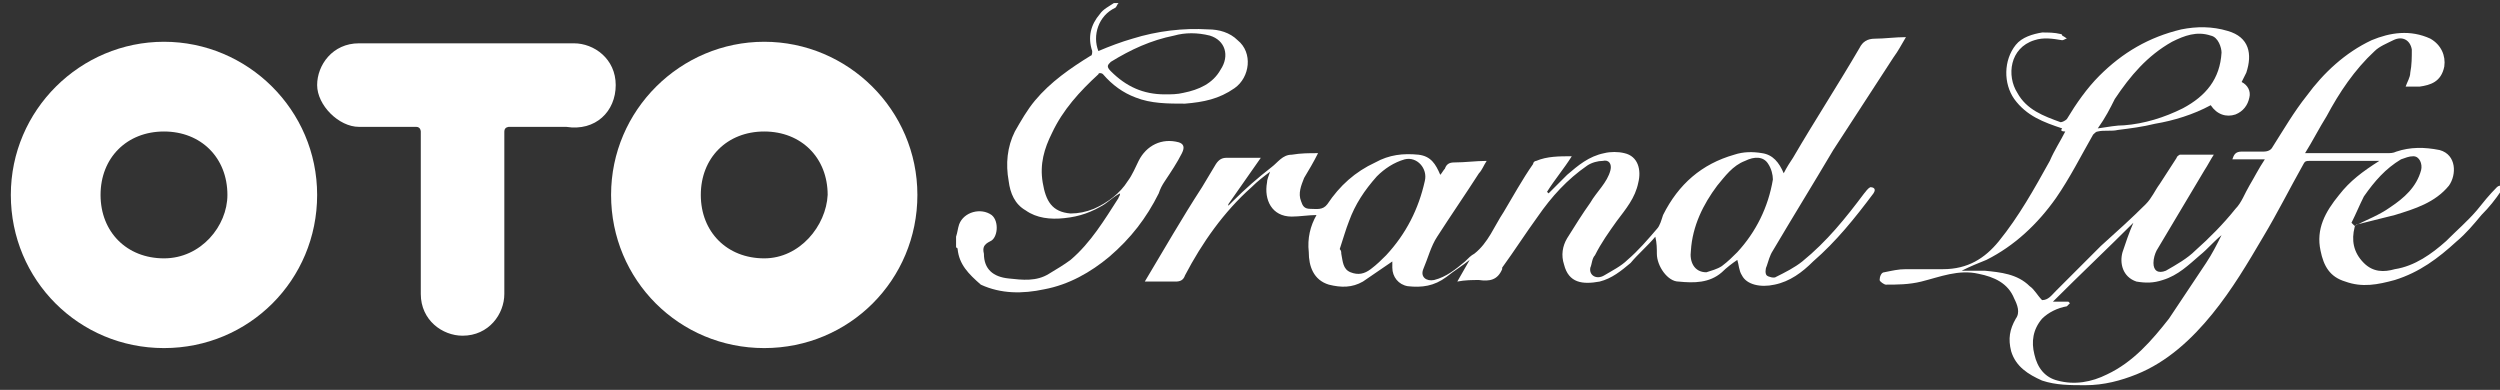
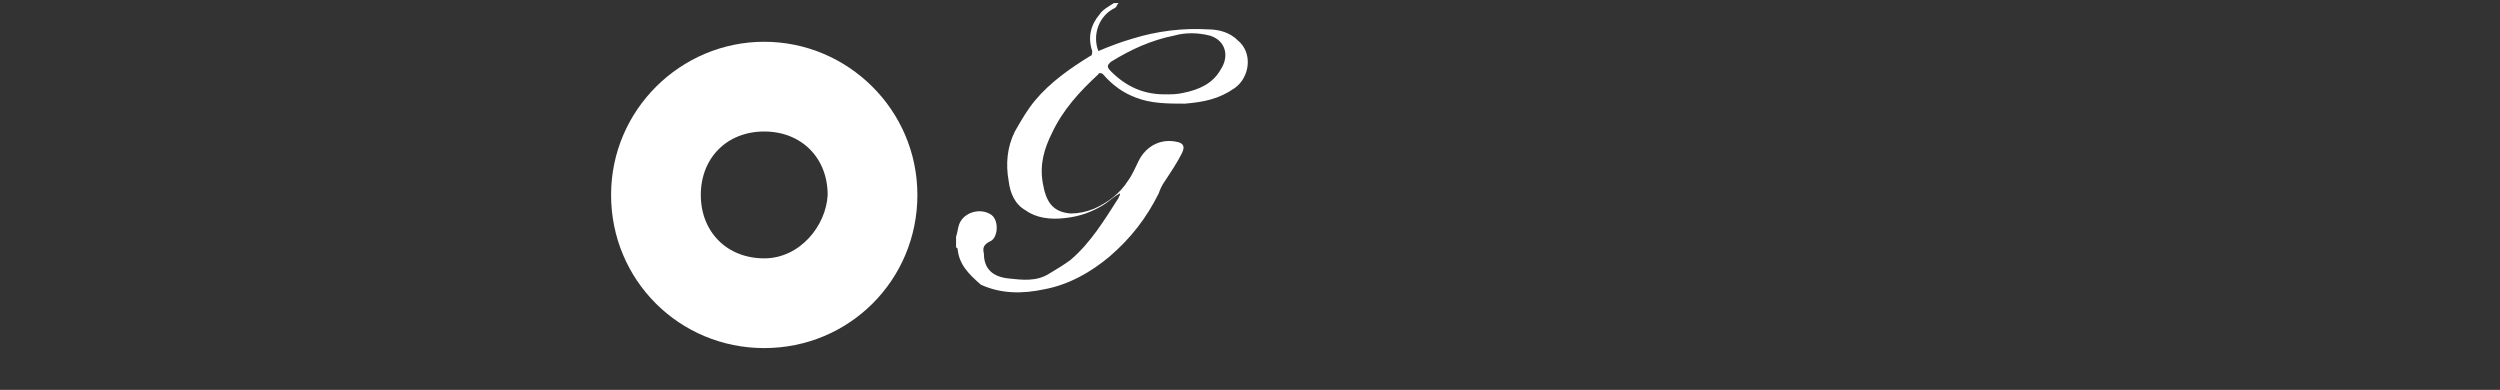
<svg xmlns="http://www.w3.org/2000/svg" id="Layer_1" x="0px" y="0px" viewBox="0 0 161.6 25.2" style="enable-background:new 0 0 161.6 25.2;" xml:space="preserve">
  <rect x="0" y="0" width="161.6" height="25.2" fill="#333333" stroke="none" />
  <style type="text/css"> .st0{fill:#FFFFFF;} </style>
  <g>
    <path class="st0" d="M61.8,15.3c0.1-0.3,0.1-0.5,0.2-0.8c0.3-0.8,1.4-1.1,2.1-0.6c0.5,0.4,0.4,1.5-0.1,1.7 c-0.4,0.2-0.5,0.4-0.4,0.8c0,1,0.6,1.5,1.6,1.6c0.9,0.1,1.8,0.2,2.6-0.3c0.5-0.3,1-0.6,1.4-0.9c1.3-1.1,2.2-2.6,3.1-4 c0-0.1,0.1-0.1,0.1-0.3c-0.4,0.2-0.7,0.5-1,0.7c-0.8,0.5-1.6,0.8-2.6,0.9c-0.9,0.1-1.8,0-2.5-0.5c-0.7-0.4-1-1.1-1.1-1.9 c-0.2-1.1-0.1-2.2,0.4-3.2c0.4-0.7,0.8-1.4,1.3-2c1-1.2,2.3-2.1,3.6-2.9c0.1,0,0.1-0.2,0.1-0.3c-0.3-0.9-0.1-1.7,0.5-2.4 c0.2-0.3,0.6-0.5,0.9-0.7c0.1,0,0.2,0,0.3,0c-0.1,0.1-0.1,0.2-0.2,0.3C71,1,70.6,2.3,71,3.3c0.7-0.3,1.5-0.6,2.2-0.8 c1.6-0.5,3.3-0.7,4.9-0.6c0.7,0,1.4,0.2,1.9,0.7c1,0.8,0.8,2.4-0.2,3.1s-2,0.9-3.2,1c-1.1,0-2.2,0-3.2-0.4 c-0.8-0.3-1.5-0.8-2.1-1.5c-0.1-0.1-0.3-0.1-0.3,0c-1.2,1.1-2.3,2.3-3,3.8c-0.5,1-0.8,2-0.6,3.2c0.2,1.2,0.6,1.9,1.8,2 c0.5,0,1-0.1,1.5-0.3c0.9-0.4,1.7-1,2.2-1.8c0.3-0.4,0.5-0.9,0.7-1.3c0.5-1,1.5-1.5,2.6-1.2c0.3,0.1,0.4,0.3,0.2,0.7 c-0.3,0.6-0.7,1.2-1.1,1.8c-0.2,0.3-0.3,0.5-0.4,0.8c-0.8,1.6-1.8,2.9-3.2,4.1c-1.2,1-2.6,1.8-4.2,2.1c-1.4,0.3-2.8,0.3-4.1-0.3 c-0.8-0.7-1.4-1.3-1.5-2.3c0,0,0-0.1-0.1-0.1C61.8,15.8,61.8,15.6,61.8,15.3z M75.3,6.1c0.4,0,0.8,0,1.2-0.1c1-0.2,1.9-0.6,2.4-1.5 c0.6-0.9,0.3-1.9-0.7-2.2c-0.8-0.2-1.6-0.2-2.3,0c-1.5,0.3-2.8,0.9-4.1,1.7c-0.2,0.2-0.3,0.3,0,0.6C72.8,5.6,73.9,6.1,75.3,6.1z" />
-     <path class="st0" d="M133.3,8.3c-1.2-0.4-2.3-0.8-3.1-1.9c-0.7-1-0.7-2.5,0.1-3.5c0.4-0.5,1.1-0.7,1.7-0.8c0.4,0,0.8,0,1.2,0.1 c0,0,0.1,0,0.1,0.1c0.2,0.1,0.3,0.2,0.3,0.2c-0.1,0-0.2,0.1-0.3,0.1c-0.6-0.1-1.2-0.2-1.8,0c-1.6,0.5-1.8,2.3-1.1,3.4 c0.6,1.1,1.7,1.5,2.8,1.9c0.1,0,0.3-0.1,0.4-0.2c0.6-1,1.3-2,2.1-2.8c1.5-1.5,3.2-2.5,5.3-3c1-0.2,2-0.2,3,0.1 c1.4,0.4,1.6,1.5,1.2,2.7c-0.1,0.2-0.2,0.4-0.3,0.6c0.4,0.2,0.6,0.6,0.5,1c-0.1,0.5-0.4,0.9-0.9,1.1c-0.6,0.2-1.2,0-1.6-0.6 c-1.1,0.6-2.4,1-3.6,1.2c-0.8,0.2-1.6,0.3-2.4,0.4c-0.4,0.1-0.9,0-1.3,0.1c-0.1,0-0.2,0.1-0.3,0.2c-0.8,1.4-1.5,2.8-2.4,4.1 c-1.2,1.7-2.7,3.1-4.5,4c-0.5,0.2-1,0.4-1.6,0.7c0.6,0,1,0,1.5,0c1,0.1,2.1,0.2,2.9,1c0.3,0.2,0.5,0.6,0.8,0.9 c0.4,0,0.6-0.3,0.9-0.6c1-1,1.9-1.9,2.9-2.9c1-0.9,2-1.8,2.9-2.7c0.4-0.4,0.6-0.9,0.9-1.3c0.4-0.6,0.7-1.1,1.1-1.7 c0-0.1,0.2-0.2,0.2-0.2c0.7,0,1.4,0,2.2,0c-0.2,0.3-0.4,0.7-0.6,1c-1,1.7-2.1,3.5-3.1,5.2c-0.1,0.2-0.2,0.5-0.2,0.8 c0,0.5,0.3,0.7,0.8,0.5c0.7-0.4,1.4-0.8,1.9-1.3c0.9-0.8,1.8-1.7,2.6-2.7c0.4-0.4,0.6-1,0.9-1.5s0.6-1.1,1-1.7c-0.7,0-1.4,0-2.1,0 c0.1-0.3,0.2-0.5,0.6-0.5c0.5,0,1,0,1.4,0c0.3,0,0.5-0.1,0.6-0.3c0.7-1.1,1.4-2.3,2.2-3.3c1.1-1.5,2.5-2.8,4.2-3.6 c1.2-0.5,2.5-0.7,3.8-0.1c0.7,0.4,1,1.1,0.9,1.8c-0.2,1-0.9,1.2-1.6,1.3c-0.3,0-0.6,0-0.9,0c0.1-0.3,0.3-0.6,0.3-0.9 c0.1-0.5,0.1-1,0.1-1.5c-0.1-0.6-0.6-0.9-1.2-0.6c-0.4,0.2-0.9,0.4-1.2,0.7c-1.3,1.2-2.3,2.7-3.1,4.2c-0.5,0.8-0.9,1.6-1.4,2.4 c0.2,0,0.3,0,0.4,0c1.6,0,3.3,0,4.9,0c0.2,0,0.4,0,0.6-0.1c0.9-0.3,1.8-0.3,2.8-0.1c1.1,0.3,1.1,1.6,0.6,2.3 c-0.9,1.1-2.2,1.5-3.5,1.9c-0.8,0.2-1.6,0.4-2.4,0.6c-0.1,0-0.2,0.1-0.2,0.2c-0.2,0.8-0.1,1.6,0.6,2.3c0.6,0.6,1.3,0.6,2,0.4 c1.3-0.2,2.4-1,3.3-1.8c0.7-0.7,1.4-1.3,2-2c0.4-0.5,0.8-1,1.3-1.5c0.1-0.1,0.2-0.1,0.3-0.1c0,0.1,0,0.2,0,0.3 c-0.4,0.6-0.8,1.1-1.3,1.6c-0.5,0.6-1,1.2-1.6,1.7c-1.2,1.1-2.4,2-4,2.5c-1.1,0.3-2.1,0.5-3.2,0.1c-1-0.3-1.4-1-1.6-2 c-0.3-1.4,0.3-2.5,1.2-3.6c0.7-0.9,1.5-1.5,2.6-2.2c-0.2,0-0.4,0-0.5,0c-1.3,0-2.7,0-4,0c-0.2,0-0.3,0-0.4,0.2 c-0.9,1.6-1.7,3.2-2.6,4.7c-1,1.7-2,3.4-3.3,5s-2.9,3.1-4.9,3.9c-1,0.4-2.1,0.7-3.3,0.7c-1,0-1.9,0-2.8-0.3c-0.9-0.4-1.7-0.9-2-1.9 c-0.2-0.8-0.1-1.4,0.3-2.1c0.3-0.4,0.1-0.9-0.1-1.3c-0.4-1-1.3-1.4-2.3-1.6c-1.3-0.3-2.5,0.2-3.7,0.5c-0.8,0.2-1.6,0.2-2.3,0.2 c-0.1,0-0.4-0.2-0.4-0.3c0-0.2,0.1-0.5,0.3-0.5c0.5-0.1,0.9-0.2,1.4-0.2c0.8,0,1.6,0,2.4,0c1.6,0,2.7-0.7,3.6-1.8 c1.3-1.6,2.3-3.4,3.3-5.2c0.3-0.7,0.7-1.3,1-1.9C133.2,8.5,133.2,8.4,133.3,8.3z M133.7,19.5l0.1,0.1c-0.1,0.1-0.2,0.2-0.2,0.2 c-0.6,0.1-1.2,0.4-1.6,0.8c-0.6,0.7-0.7,1.5-0.5,2.3c0.2,0.9,0.7,1.5,1.5,1.7c1.1,0.3,2.2,0.1,3.2-0.4c1.7-0.8,2.9-2.2,4-3.6 c0.8-1.2,1.6-2.4,2.4-3.6c0.4-0.6,0.7-1.2,1-1.8c-0.5,0.4-0.9,0.9-1.4,1.3c-0.7,0.6-1.4,1.3-2.4,1.6c-0.6,0.2-1.1,0.2-1.7,0.1 c-0.9-0.3-1.1-1.2-0.9-1.9c0.2-0.6,0.4-1.2,0.7-1.9c-1.7,1.7-3.4,3.3-5.2,5.1C133.2,19.5,133.5,19.5,133.7,19.5z M135.6,8.3 c0.7-0.1,1.2-0.2,1.7-0.2c1.3-0.1,2.6-0.5,3.8-1.1c1.5-0.8,2.4-1.9,2.5-3.6c0-0.3-0.2-1-0.7-1.1c-0.9-0.3-1.7,0-2.5,0.4 c-1.6,0.9-2.7,2.2-3.7,3.7C136.4,7,136.1,7.6,135.6,8.3z M152,14.4c0.1,0.1,0.1,0.1,0.2,0.2c0.8-0.4,1.6-0.7,2.3-1.2 c0.9-0.6,1.7-1.3,2-2.4c0.1-0.4-0.1-0.9-0.5-0.9c-0.3,0-0.5,0.1-0.8,0.2c-1,0.6-1.7,1.4-2.4,2.4C152.5,13.3,152.3,13.8,152,14.4z" />
-     <path class="st0" d="M101.6,10.1c-0.5,0.8-1.1,1.5-1.6,2.3c0,0,0,0,0.1,0.1c0.4-0.4,0.8-0.8,1.2-1.2c0.7-0.6,1.4-1.2,2.4-1.4 c0.4-0.1,0.9-0.1,1.3,0c0.9,0.2,1.1,1.1,0.9,1.9c-0.2,1-0.8,1.7-1.4,2.5c-0.5,0.7-1,1.4-1.4,2.2c-0.2,0.2-0.2,0.6-0.3,0.8 c-0.1,0.5,0.4,0.8,0.9,0.5s1.1-0.6,1.5-1c0.7-0.6,1.3-1.3,1.9-2c0.2-0.2,0.3-0.6,0.4-0.9c1-2,2.5-3.3,4.6-3.9 c0.6-0.2,1.2-0.2,1.8-0.1c0.7,0.1,1.1,0.6,1.4,1.3c0.2-0.4,0.4-0.7,0.6-1c1.4-2.4,2.9-4.7,4.3-7.1c0.2-0.4,0.5-0.6,1-0.6 c0.6,0,1.3-0.1,2-0.1c-0.3,0.5-0.5,0.9-0.8,1.3c-1.3,2-2.6,4-3.9,6c-1.3,2.2-2.6,4.3-3.9,6.5c-0.2,0.3-0.3,0.7-0.4,1 c-0.1,0.2-0.1,0.5,0,0.6s0.5,0.2,0.6,0.1c0.6-0.3,1.2-0.6,1.7-1c1.6-1.3,2.8-2.8,4-4.4c0.1-0.1,0.2-0.3,0.4-0.4 c0.2,0,0.4,0.1,0.2,0.4c-1.2,1.6-2.4,3.1-3.9,4.4c-0.7,0.7-1.5,1.3-2.5,1.5c-0.9,0.2-1.8,0-2.1-0.6c-0.2-0.3-0.2-0.7-0.3-1 c-0.3,0.2-0.7,0.5-1,0.8c-0.8,0.7-1.8,0.7-2.8,0.6c-0.7,0-1.4-1-1.4-1.8c0-0.3,0-0.7-0.1-1.1c-0.5,0.6-1.1,1.1-1.6,1.7 c-0.6,0.5-1.2,1-2,1.2c-1.1,0.2-2,0.1-2.3-1.1c-0.2-0.6-0.1-1.2,0.2-1.7c0.5-0.8,1-1.6,1.5-2.3c0.4-0.7,1.1-1.3,1.3-2.1 c0.1-0.4-0.1-0.7-0.5-0.6c-0.3,0-0.7,0.1-1,0.3c-1.3,0.9-2.3,2-3.2,3.3c-0.8,1.1-1.5,2.2-2.3,3.3c0,0,0,0,0,0.1 c-0.3,0.7-0.8,0.8-1.5,0.7c-0.4,0-0.9,0-1.4,0.1c0.3-0.5,0.5-0.9,0.8-1.4c-0.5,0.4-1,0.7-1.5,1.1c-0.8,0.6-1.6,0.7-2.5,0.6 c-0.6-0.1-1-0.6-1-1.2c0-0.2,0-0.3,0-0.4c-0.6,0.4-1.3,0.9-1.9,1.3c-0.7,0.4-1.4,0.4-2.2,0.2c-1-0.3-1.3-1.2-1.3-2.1 c-0.1-0.9,0.1-1.7,0.5-2.4c-0.5,0-1.1,0.1-1.6,0.1c-1.3,0-1.8-1.1-1.6-2.2c0-0.2,0.1-0.4,0.2-0.7c-0.4,0.3-0.8,0.6-1.2,1 c-1.8,1.6-3.2,3.6-4.3,5.7c-0.1,0.3-0.3,0.4-0.6,0.4c-0.6,0-1.3,0-2,0c1.2-2,2.4-4.1,3.7-6.1c0.3-0.5,0.6-1,0.9-1.5 c0.2-0.3,0.4-0.4,0.7-0.4c0.7,0,1.4,0,2.2,0c-0.7,1-1.4,2-2.1,3c0,0,0,0,0,0.1c0.1-0.1,0.2-0.2,0.3-0.3c0.8-0.8,1.6-1.5,2.5-2.2 c0.4-0.3,0.7-0.8,1.3-0.8c0.6-0.1,1.1-0.1,1.7-0.1c-0.3,0.6-0.6,1.1-0.9,1.6c-0.2,0.5-0.4,1-0.2,1.5c0.1,0.3,0.2,0.5,0.6,0.5 c0.4,0,0.8,0.1,1.1-0.3c0.8-1.2,1.8-2.1,3.1-2.7c0.9-0.5,1.8-0.6,2.8-0.5c0.8,0.1,1.1,0.6,1.4,1.3c0.1-0.1,0.2-0.3,0.3-0.4 c0.1-0.3,0.3-0.4,0.6-0.4c0.7,0,1.4-0.1,2.1-0.1c-0.2,0.3-0.3,0.6-0.5,0.8c-0.9,1.4-1.8,2.7-2.7,4.1c-0.4,0.6-0.6,1.4-0.9,2.1 c-0.2,0.5,0.2,0.8,0.7,0.7c0.8-0.2,1.4-0.7,2-1.2c0.2-0.2,0.4-0.4,0.6-0.5c0.9-0.7,1.3-1.8,1.9-2.7c0.6-1,1.2-2.1,1.9-3.1 c0-0.1,0.1-0.2,0.2-0.2C100,10.1,100.8,10.1,101.6,10.1z M86.6,16.1C86.7,16.1,86.7,16.1,86.6,16.1c0.1,0.1,0.1,0.2,0.1,0.3 c0.1,0.5,0.1,1,0.6,1.2s0.9,0.1,1.3-0.2c0.4-0.3,0.7-0.6,1-0.9c1.3-1.4,2.1-3,2.5-4.8c0.2-0.8-0.5-1.6-1.3-1.4 c-0.7,0.2-1.3,0.6-1.8,1.1c-0.8,0.9-1.4,1.8-1.8,2.9C87,14.8,86.8,15.5,86.6,16.1z M110.3,17.6c0.3-0.1,0.7-0.2,1-0.4 c0.4-0.3,0.7-0.6,1-0.9c1.2-1.3,2-2.9,2.3-4.7c0-0.3-0.1-0.7-0.3-1c-0.3-0.5-0.9-0.5-1.5-0.2c-0.8,0.3-1.3,1-1.8,1.6 c-0.9,1.2-1.6,2.6-1.7,4.2C109.2,16.9,109.5,17.6,110.3,17.6z" />
  </g>
  <g id="INSERT_25_">
    <g>
-       <path class="st0" d="M10.6,2.7c-5.4,0-9.9,4.4-9.9,9.9s4.4,9.9,9.9,9.9s9.9-4.4,9.9-9.9S16,2.7,10.6,2.7z M10.6,16.7 c-2.4,0-4.1-1.7-4.1-4.1s1.7-4.1,4.1-4.1s4.1,1.7,4.1,4.1C14.7,14.6,13,16.7,10.6,16.7z" />
      <path class="st0" d="M49.4,2.7c-5.4,0-9.9,4.4-9.9,9.9s4.4,9.9,9.9,9.9s9.9-4.4,9.9-9.9S54.8,2.7,49.4,2.7z M49.4,16.7 c-2.4,0-4.1-1.7-4.1-4.1s1.7-4.1,4.1-4.1s4.1,1.7,4.1,4.1C53.4,14.6,51.7,16.7,49.4,16.7z" />
    </g>
    <g id="SPLINE_26_">
-       <path class="st0" d="M39.8,5.5c0-1.7-1.4-2.7-2.7-2.7H23.2c-1.7,0-2.7,1.4-2.7,2.7s1.4,2.7,2.7,2.7h3.7c0.3,0,0.3,0.3,0.3,0.3 v10.5c0,1.7,1.4,2.7,2.7,2.7c1.7,0,2.7-1.4,2.7-2.7V8.5c0-0.3,0.3-0.3,0.3-0.3h3.7C38.5,8.5,39.8,7.2,39.8,5.5z" />
-     </g>
+       </g>
  </g>
</svg>